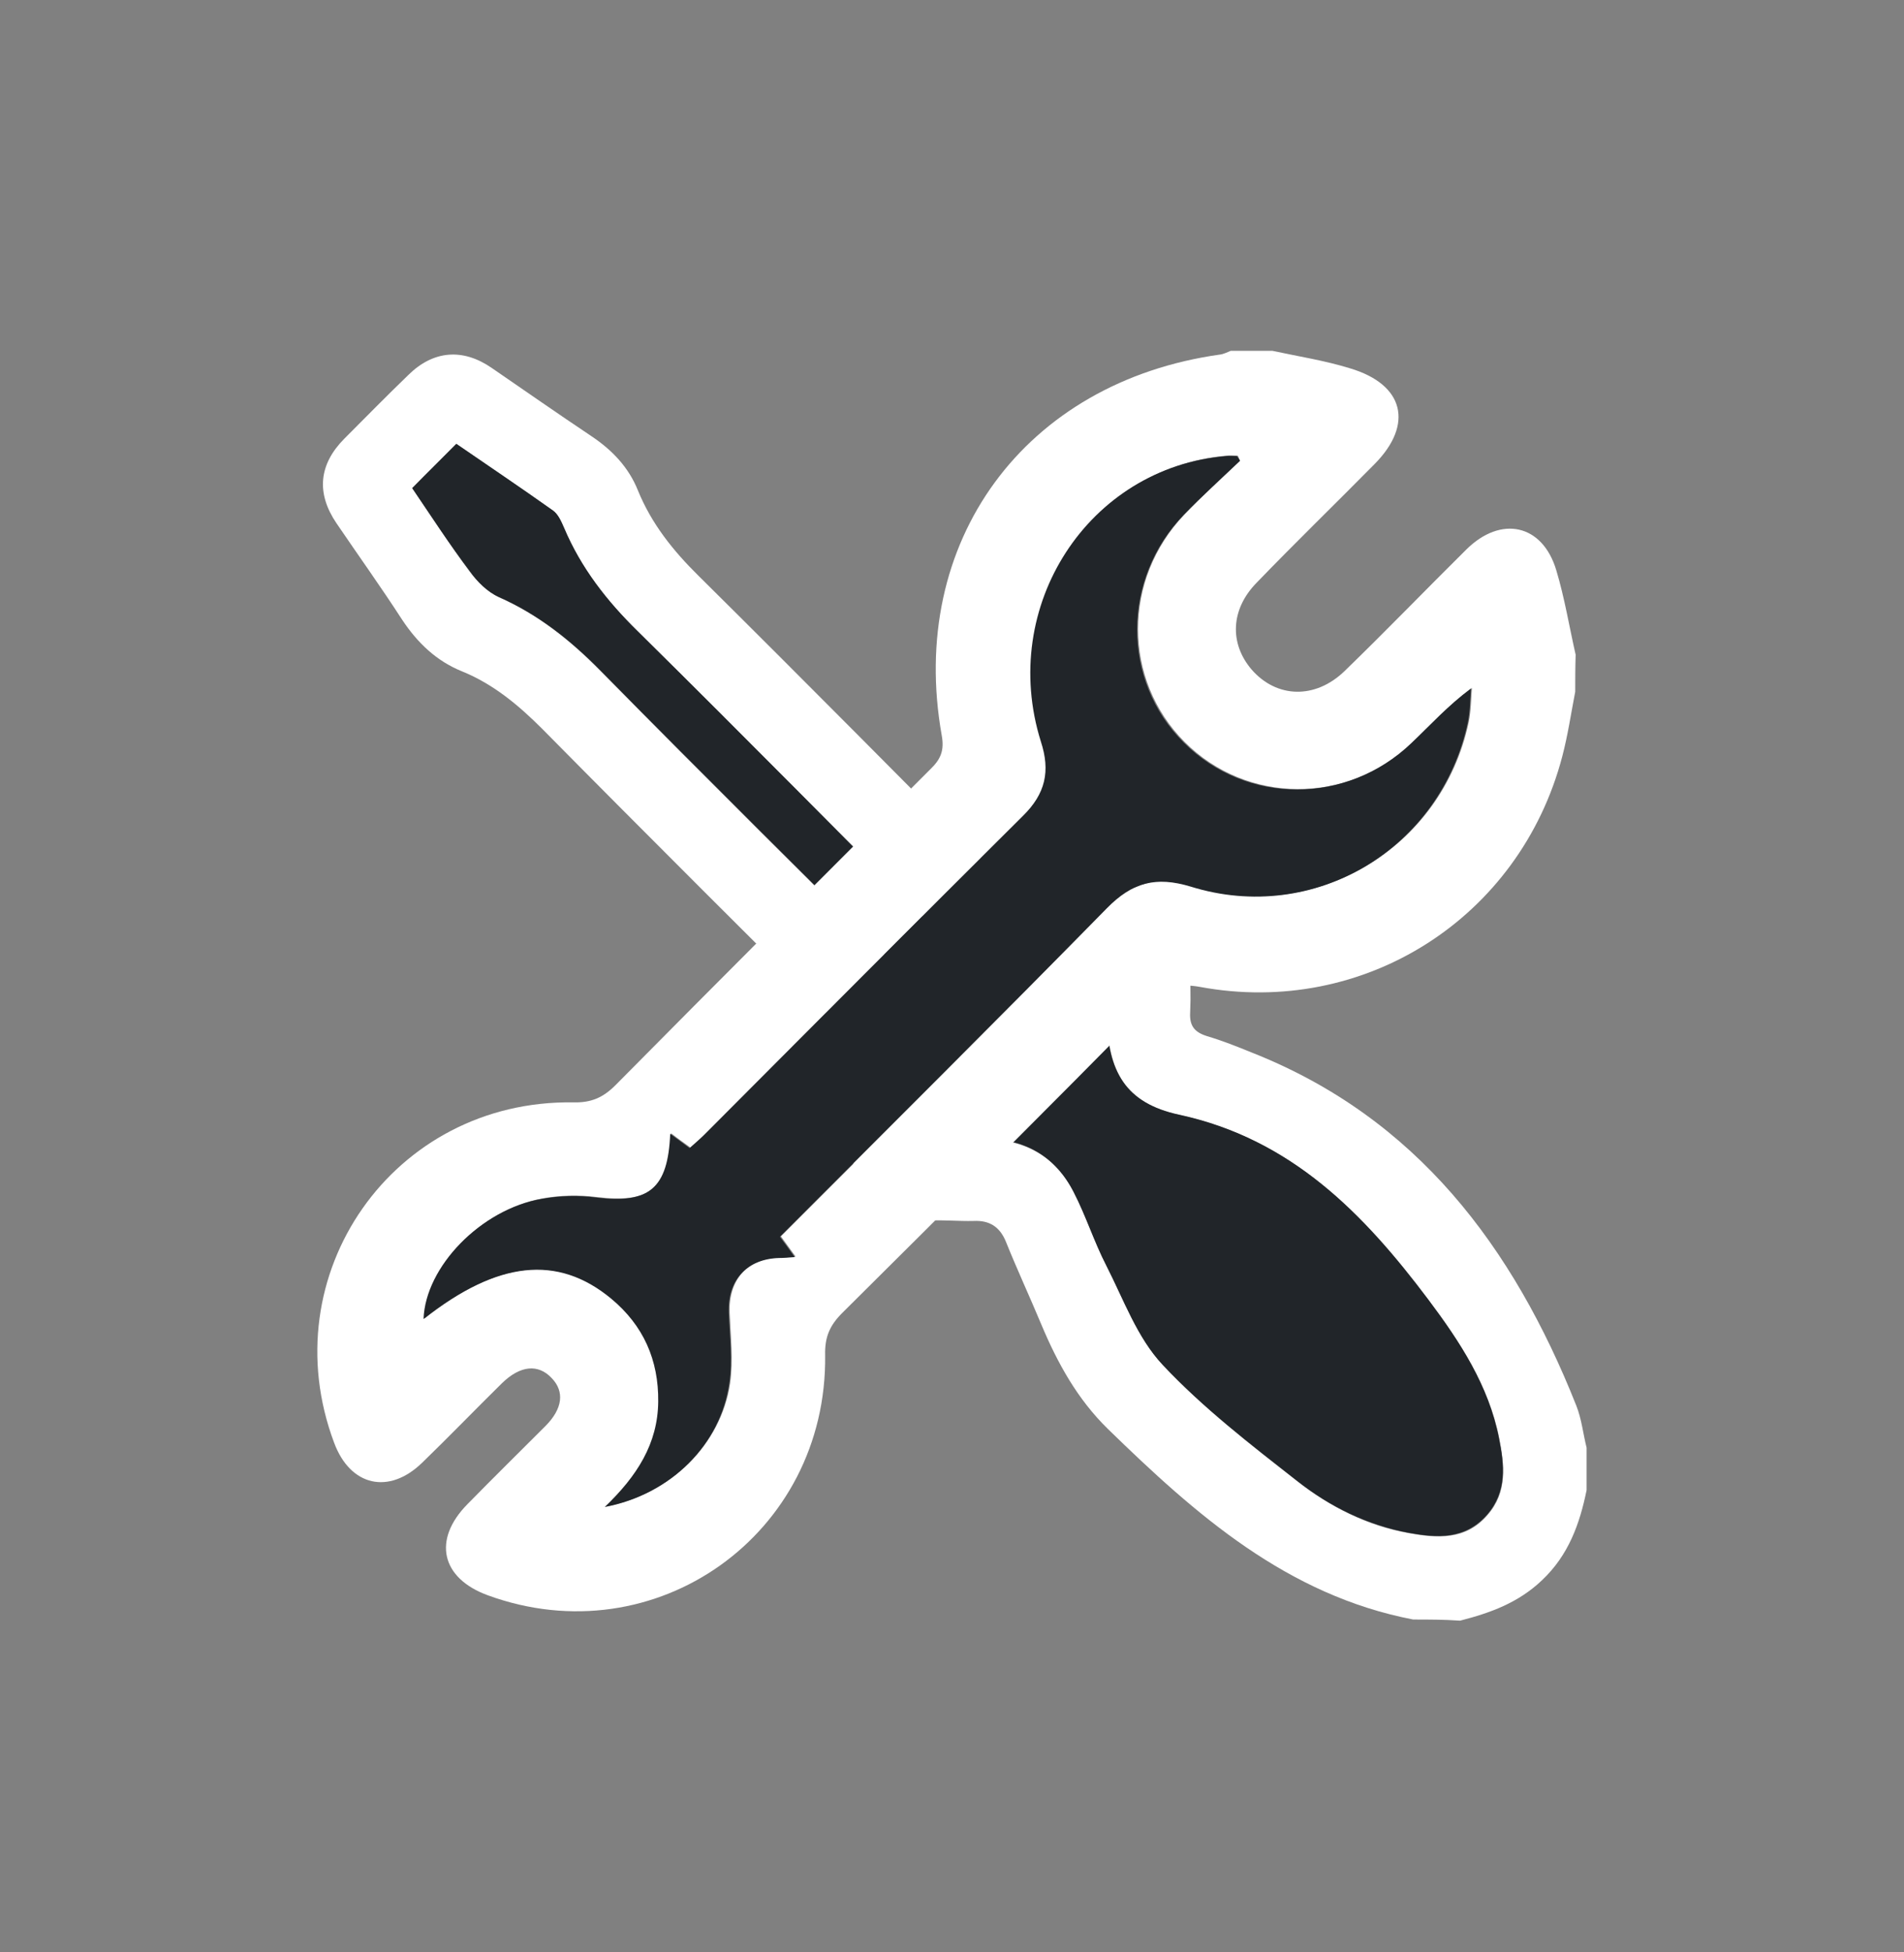
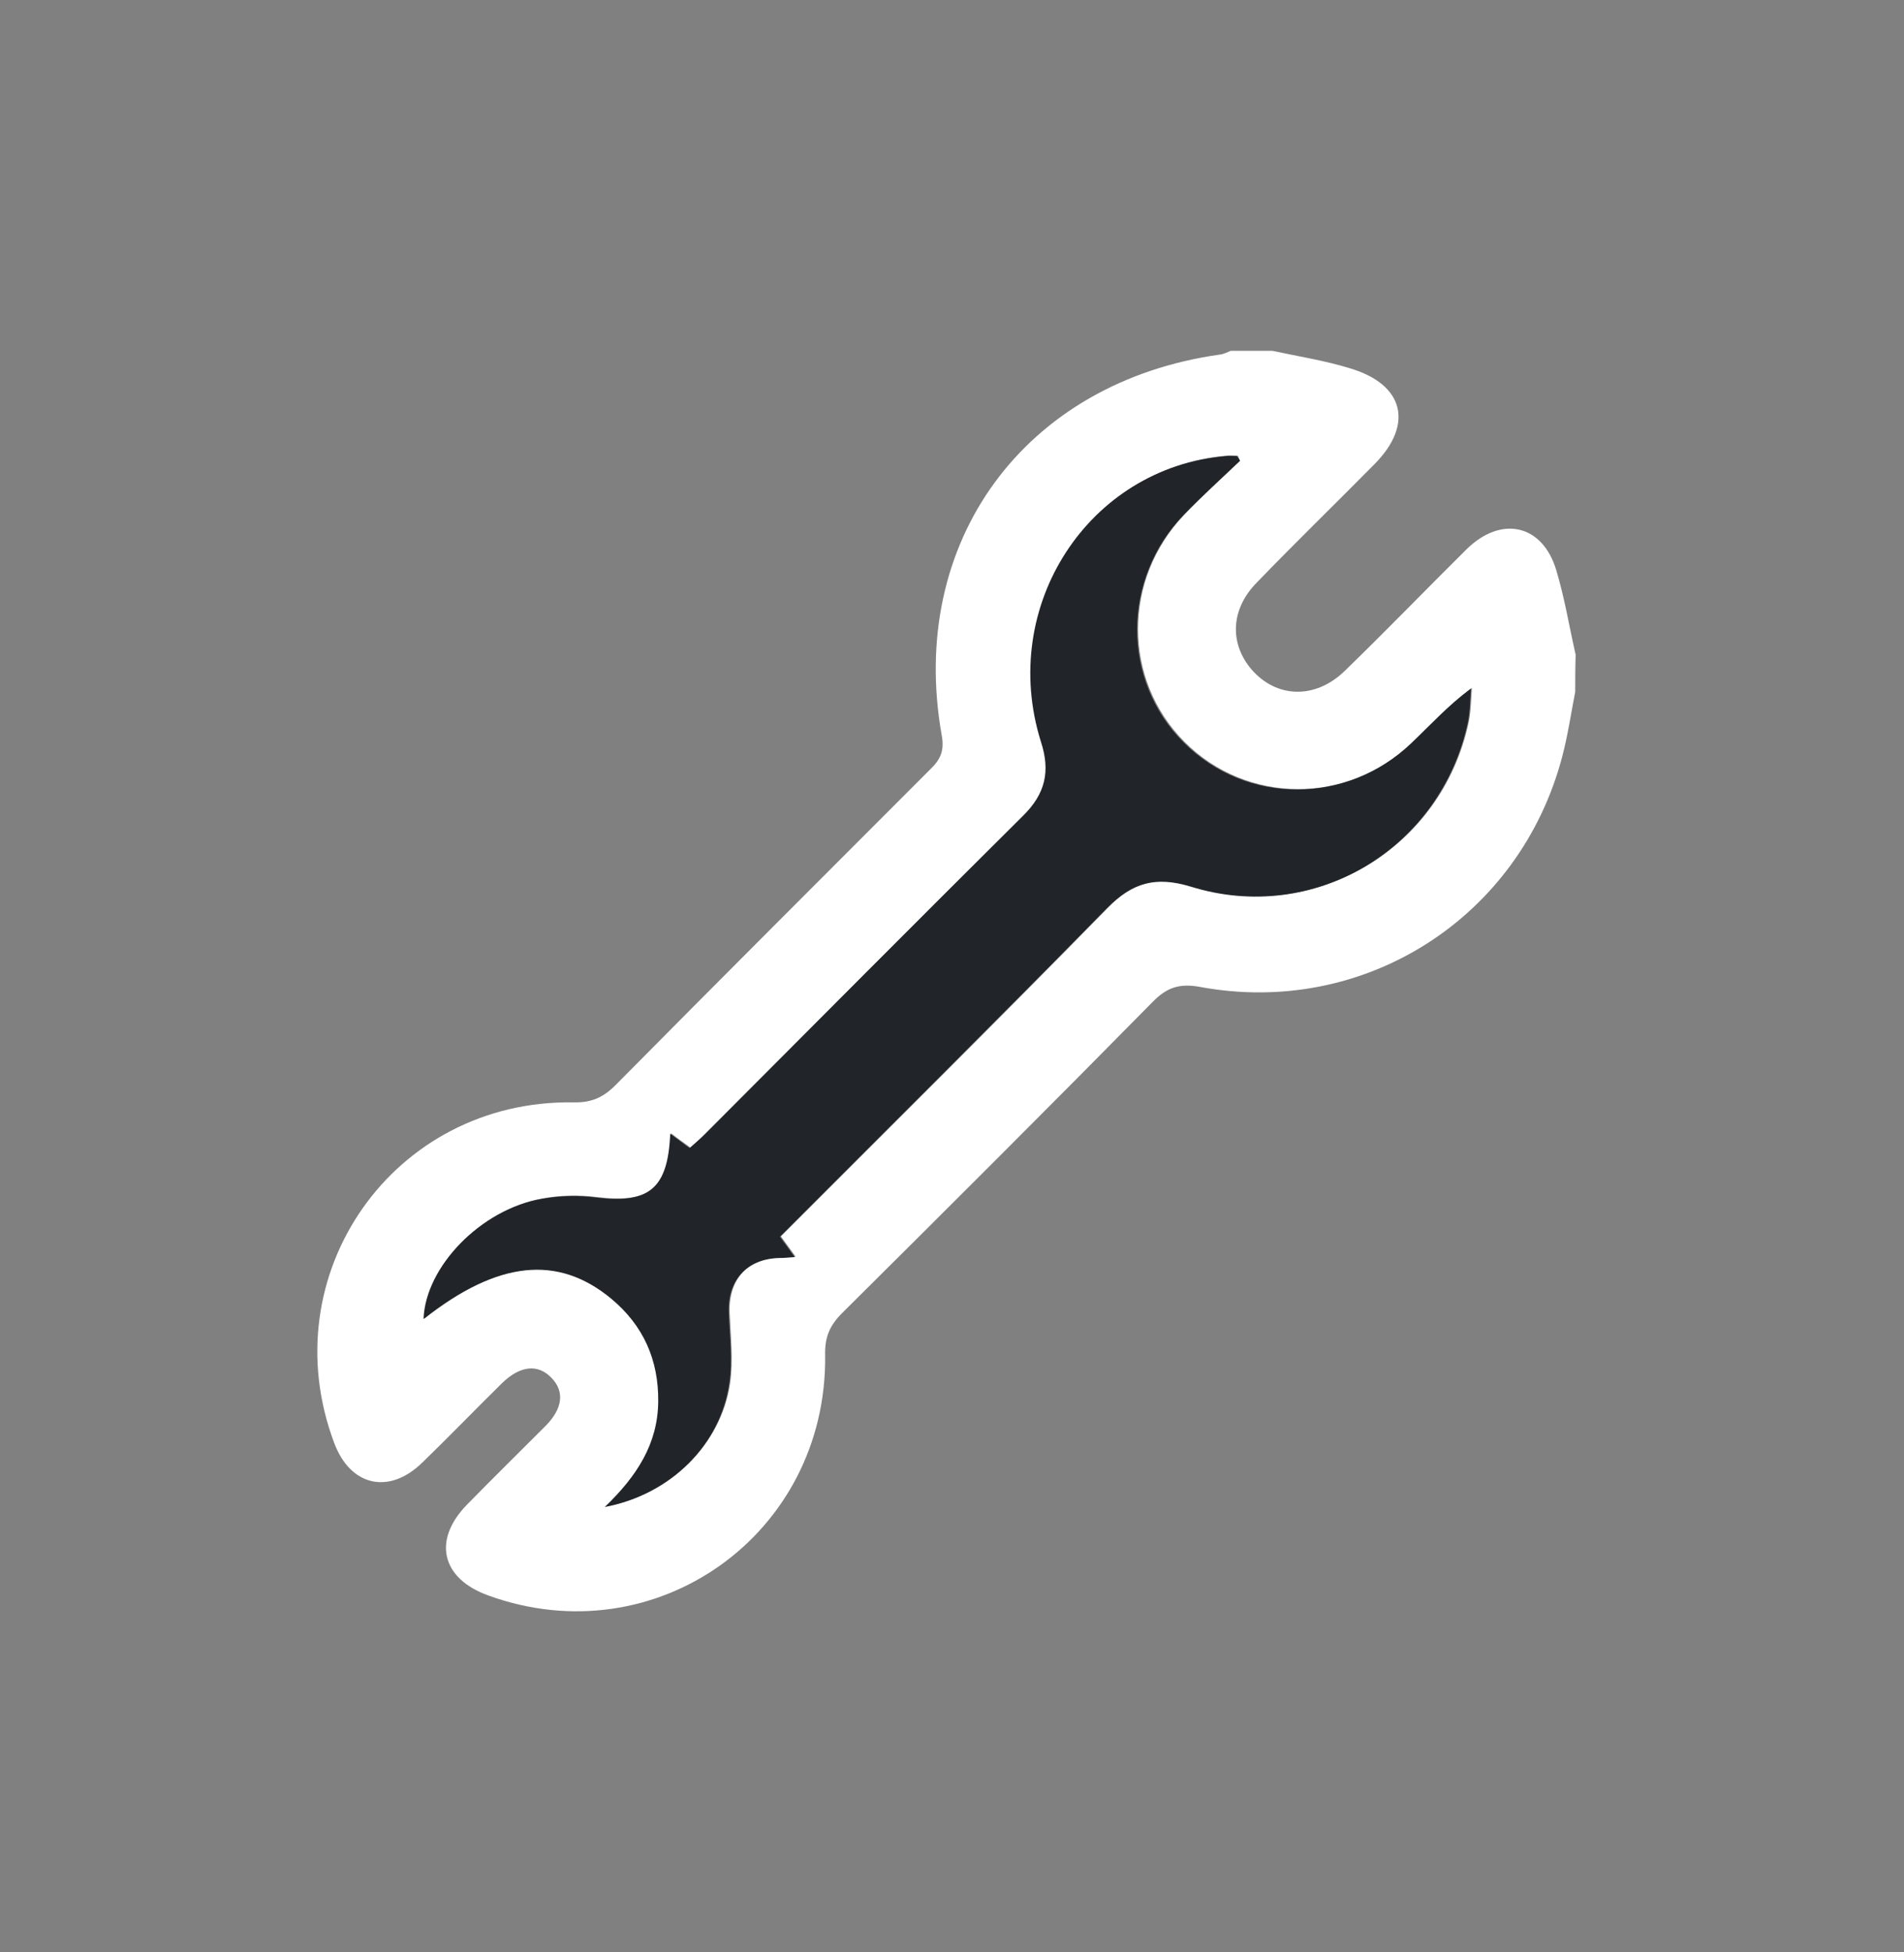
<svg xmlns="http://www.w3.org/2000/svg" width="40" height="41" viewBox="0 0 40 41" fill="none">
  <rect x="0" y="0" width="40" height="41" fill="#808080" stroke="none" />
-   <path d="M29.689 34.01C27.039 33.5 25.124 31.81 23.274 30.007C22.636 29.384 22.216 28.624 21.877 27.815C21.634 27.233 21.367 26.659 21.133 26.077C21.004 25.761 20.786 25.624 20.455 25.64C20.148 25.648 19.841 25.616 19.526 25.632C18.758 25.664 18.298 25.26 17.999 24.605C17.692 23.934 17.7 23.279 18.168 22.672C18.241 22.575 18.322 22.494 18.427 22.373C18.33 22.268 18.233 22.163 18.136 22.058C15.882 19.81 13.628 17.57 11.39 15.305C10.889 14.804 10.364 14.367 9.71 14.1C9.169 13.882 8.773 13.502 8.45 13.017C8.005 12.329 7.529 11.666 7.068 10.987C6.64 10.356 6.697 9.75 7.238 9.208C7.682 8.763 8.127 8.31 8.579 7.874C9.104 7.356 9.726 7.308 10.332 7.728C11.027 8.205 11.722 8.69 12.424 9.159C12.861 9.451 13.208 9.814 13.402 10.3C13.685 10.995 14.137 11.561 14.67 12.087C16.916 14.311 19.13 16.551 21.359 18.791C21.465 18.896 21.545 19.017 21.65 19.146C22.135 18.758 22.596 18.491 23.185 18.524C24.203 18.572 24.89 19.203 24.979 20.222C25.011 20.57 25.019 20.918 25.003 21.265C24.987 21.548 25.1 21.678 25.358 21.759C25.681 21.855 25.988 21.977 26.304 22.106C29.761 23.473 31.789 26.182 33.114 29.514C33.227 29.797 33.259 30.112 33.332 30.403C33.332 30.702 33.332 30.994 33.332 31.293C33.187 32.004 32.952 32.659 32.395 33.185C31.894 33.662 31.304 33.872 30.674 34.034C30.335 34.01 30.012 34.01 29.689 34.01ZM19.493 23.756C19.517 23.812 19.534 23.869 19.558 23.926C19.93 23.926 20.301 23.926 20.665 23.926C21.521 23.918 22.175 24.282 22.563 25.042C22.822 25.543 22.991 26.085 23.25 26.586C23.613 27.298 23.904 28.098 24.429 28.665C25.278 29.57 26.271 30.338 27.257 31.107C27.944 31.648 28.735 32.045 29.608 32.198C30.189 32.303 30.787 32.352 31.248 31.818C31.676 31.333 31.603 30.767 31.498 30.209C31.28 29.101 30.674 28.179 30.012 27.298C28.654 25.486 27.136 23.926 24.777 23.416C23.654 23.174 23.274 22.511 23.258 21.346C23.25 20.982 23.258 20.61 23.258 20.246C23.209 20.222 23.161 20.198 23.104 20.174C21.901 21.362 20.697 22.559 19.493 23.756ZM8.66 10.251C9.056 10.833 9.443 11.432 9.864 11.998C10.025 12.216 10.243 12.426 10.477 12.54C11.302 12.904 11.98 13.445 12.61 14.084C14.84 16.349 17.102 18.588 19.356 20.828C19.453 20.925 19.566 21.023 19.663 21.111C19.938 20.845 20.188 20.602 20.519 20.27C20.382 20.182 20.245 20.117 20.14 20.012C17.894 17.764 15.656 15.499 13.394 13.259C12.748 12.62 12.198 11.925 11.843 11.084C11.786 10.955 11.722 10.793 11.608 10.72C10.938 10.243 10.251 9.782 9.581 9.321C9.258 9.653 8.967 9.944 8.66 10.251Z" fill="white" />
-   <path d="M19.493 23.756C20.697 22.559 21.901 21.362 23.096 20.165C23.145 20.189 23.193 20.214 23.25 20.238C23.25 20.602 23.242 20.974 23.25 21.338C23.266 22.502 23.646 23.165 24.769 23.408C27.128 23.917 28.646 25.486 30.004 27.289C30.666 28.171 31.272 29.093 31.49 30.201C31.603 30.75 31.668 31.317 31.24 31.81C30.779 32.336 30.189 32.295 29.6 32.19C28.727 32.028 27.936 31.64 27.249 31.098C26.271 30.33 25.27 29.562 24.421 28.656C23.888 28.09 23.605 27.289 23.242 26.578C22.983 26.076 22.814 25.535 22.555 25.033C22.167 24.273 21.513 23.901 20.657 23.917C20.285 23.917 19.913 23.917 19.55 23.917C19.542 23.869 19.518 23.812 19.493 23.756Z" fill="#212529" />
-   <path d="M8.66 10.251C8.967 9.936 9.266 9.645 9.589 9.321C10.259 9.782 10.946 10.243 11.617 10.72C11.73 10.801 11.794 10.955 11.851 11.084C12.206 11.925 12.748 12.621 13.402 13.259C15.664 15.491 17.894 17.756 20.148 20.012C20.253 20.117 20.39 20.182 20.527 20.271C20.188 20.602 19.946 20.845 19.671 21.112C19.574 21.023 19.469 20.926 19.364 20.829C17.11 18.581 14.848 16.349 12.618 14.084C11.988 13.445 11.31 12.904 10.486 12.54C10.243 12.435 10.025 12.216 9.872 11.998C9.443 11.432 9.056 10.834 8.66 10.251Z" fill="#212529" />
  <path d="M33.093 14.526C33.005 14.982 32.938 15.438 32.821 15.884C31.93 19.279 28.657 21.365 25.209 20.725C24.783 20.647 24.511 20.734 24.211 21.045C22.051 23.237 19.872 25.41 17.693 27.573C17.431 27.835 17.325 28.078 17.335 28.456C17.383 32.22 13.77 34.79 10.245 33.5C9.267 33.141 9.083 32.336 9.819 31.589C10.361 31.036 10.913 30.493 11.456 29.95C11.824 29.581 11.862 29.222 11.591 28.941C11.31 28.64 10.933 28.669 10.545 29.048C9.983 29.601 9.431 30.173 8.87 30.716C8.172 31.395 7.359 31.211 7.02 30.299C5.693 26.768 8.259 23.091 12.046 23.15C12.414 23.159 12.666 23.053 12.928 22.791C15.126 20.569 17.335 18.367 19.543 16.156C19.756 15.952 19.843 15.768 19.785 15.448C19.058 11.373 21.528 8.017 25.635 7.445C25.712 7.435 25.78 7.396 25.858 7.367C26.148 7.367 26.439 7.367 26.729 7.367C27.272 7.484 27.833 7.571 28.366 7.736C29.499 8.075 29.703 8.91 28.879 9.744C28.056 10.578 27.214 11.393 26.4 12.237C25.848 12.799 25.829 13.517 26.294 14.06C26.817 14.662 27.63 14.691 28.25 14.09C29.112 13.255 29.954 12.382 30.807 11.538C31.533 10.82 32.405 11.005 32.695 11.975C32.87 12.557 32.967 13.158 33.102 13.75C33.093 14.012 33.093 14.274 33.093 14.526ZM26.051 9.676C26.032 9.637 26.022 9.598 26.003 9.569C25.925 9.569 25.848 9.559 25.77 9.569C22.884 9.821 20.986 12.732 21.887 15.564C22.08 16.195 21.983 16.66 21.509 17.126C19.262 19.347 17.044 21.588 14.816 23.819C14.72 23.916 14.613 24.013 14.506 24.1C14.361 23.994 14.235 23.906 14.1 23.8C14.051 24.964 13.654 25.274 12.54 25.138C12.163 25.09 11.765 25.099 11.398 25.167C10.119 25.39 8.957 26.593 8.918 27.689C10.468 26.467 11.736 26.331 12.86 27.263C13.538 27.825 13.848 28.553 13.848 29.426C13.838 30.299 13.412 30.988 12.724 31.638C14.1 31.376 15.146 30.328 15.339 29.048C15.407 28.562 15.349 28.058 15.33 27.563C15.301 26.875 15.707 26.419 16.385 26.409C16.482 26.409 16.579 26.399 16.715 26.39C16.589 26.215 16.502 26.099 16.405 25.963C18.71 23.654 21.015 21.375 23.272 19.066C23.804 18.523 24.298 18.387 25.034 18.61C27.63 19.415 30.294 17.814 30.855 15.166C30.904 14.934 30.904 14.691 30.923 14.448C30.439 14.807 30.071 15.215 29.674 15.593C28.318 16.903 26.197 16.893 24.889 15.583C23.582 14.274 23.582 12.159 24.889 10.801C25.247 10.423 25.654 10.054 26.051 9.676Z" fill="white" />
  <path d="M26.051 9.676C25.654 10.054 25.247 10.422 24.869 10.81C23.562 12.168 23.562 14.293 24.869 15.593C26.177 16.902 28.288 16.912 29.654 15.602C30.051 15.224 30.419 14.817 30.903 14.458C30.884 14.7 30.884 14.943 30.836 15.176C30.264 17.834 27.601 19.424 25.015 18.619C24.279 18.396 23.785 18.532 23.252 19.075C20.986 21.384 18.69 23.663 16.385 25.972C16.482 26.098 16.569 26.224 16.695 26.399C16.559 26.409 16.463 26.418 16.366 26.418C15.688 26.438 15.281 26.884 15.31 27.573C15.329 28.067 15.397 28.572 15.32 29.057C15.136 30.337 14.09 31.385 12.705 31.647C13.383 30.997 13.819 30.318 13.828 29.435C13.838 28.562 13.518 27.835 12.84 27.272C11.717 26.341 10.448 26.477 8.898 27.699C8.937 26.603 10.099 25.4 11.378 25.177C11.756 25.109 12.153 25.099 12.521 25.148C13.634 25.284 14.032 24.963 14.08 23.809C14.225 23.916 14.342 24.003 14.487 24.11C14.593 24.013 14.7 23.925 14.797 23.828C17.024 21.597 19.252 19.357 21.489 17.135C21.964 16.669 22.07 16.194 21.867 15.573C20.976 12.731 22.865 9.821 25.751 9.579C25.828 9.569 25.906 9.579 25.983 9.579C26.012 9.608 26.032 9.646 26.051 9.676Z" fill="#212529" />
</svg>